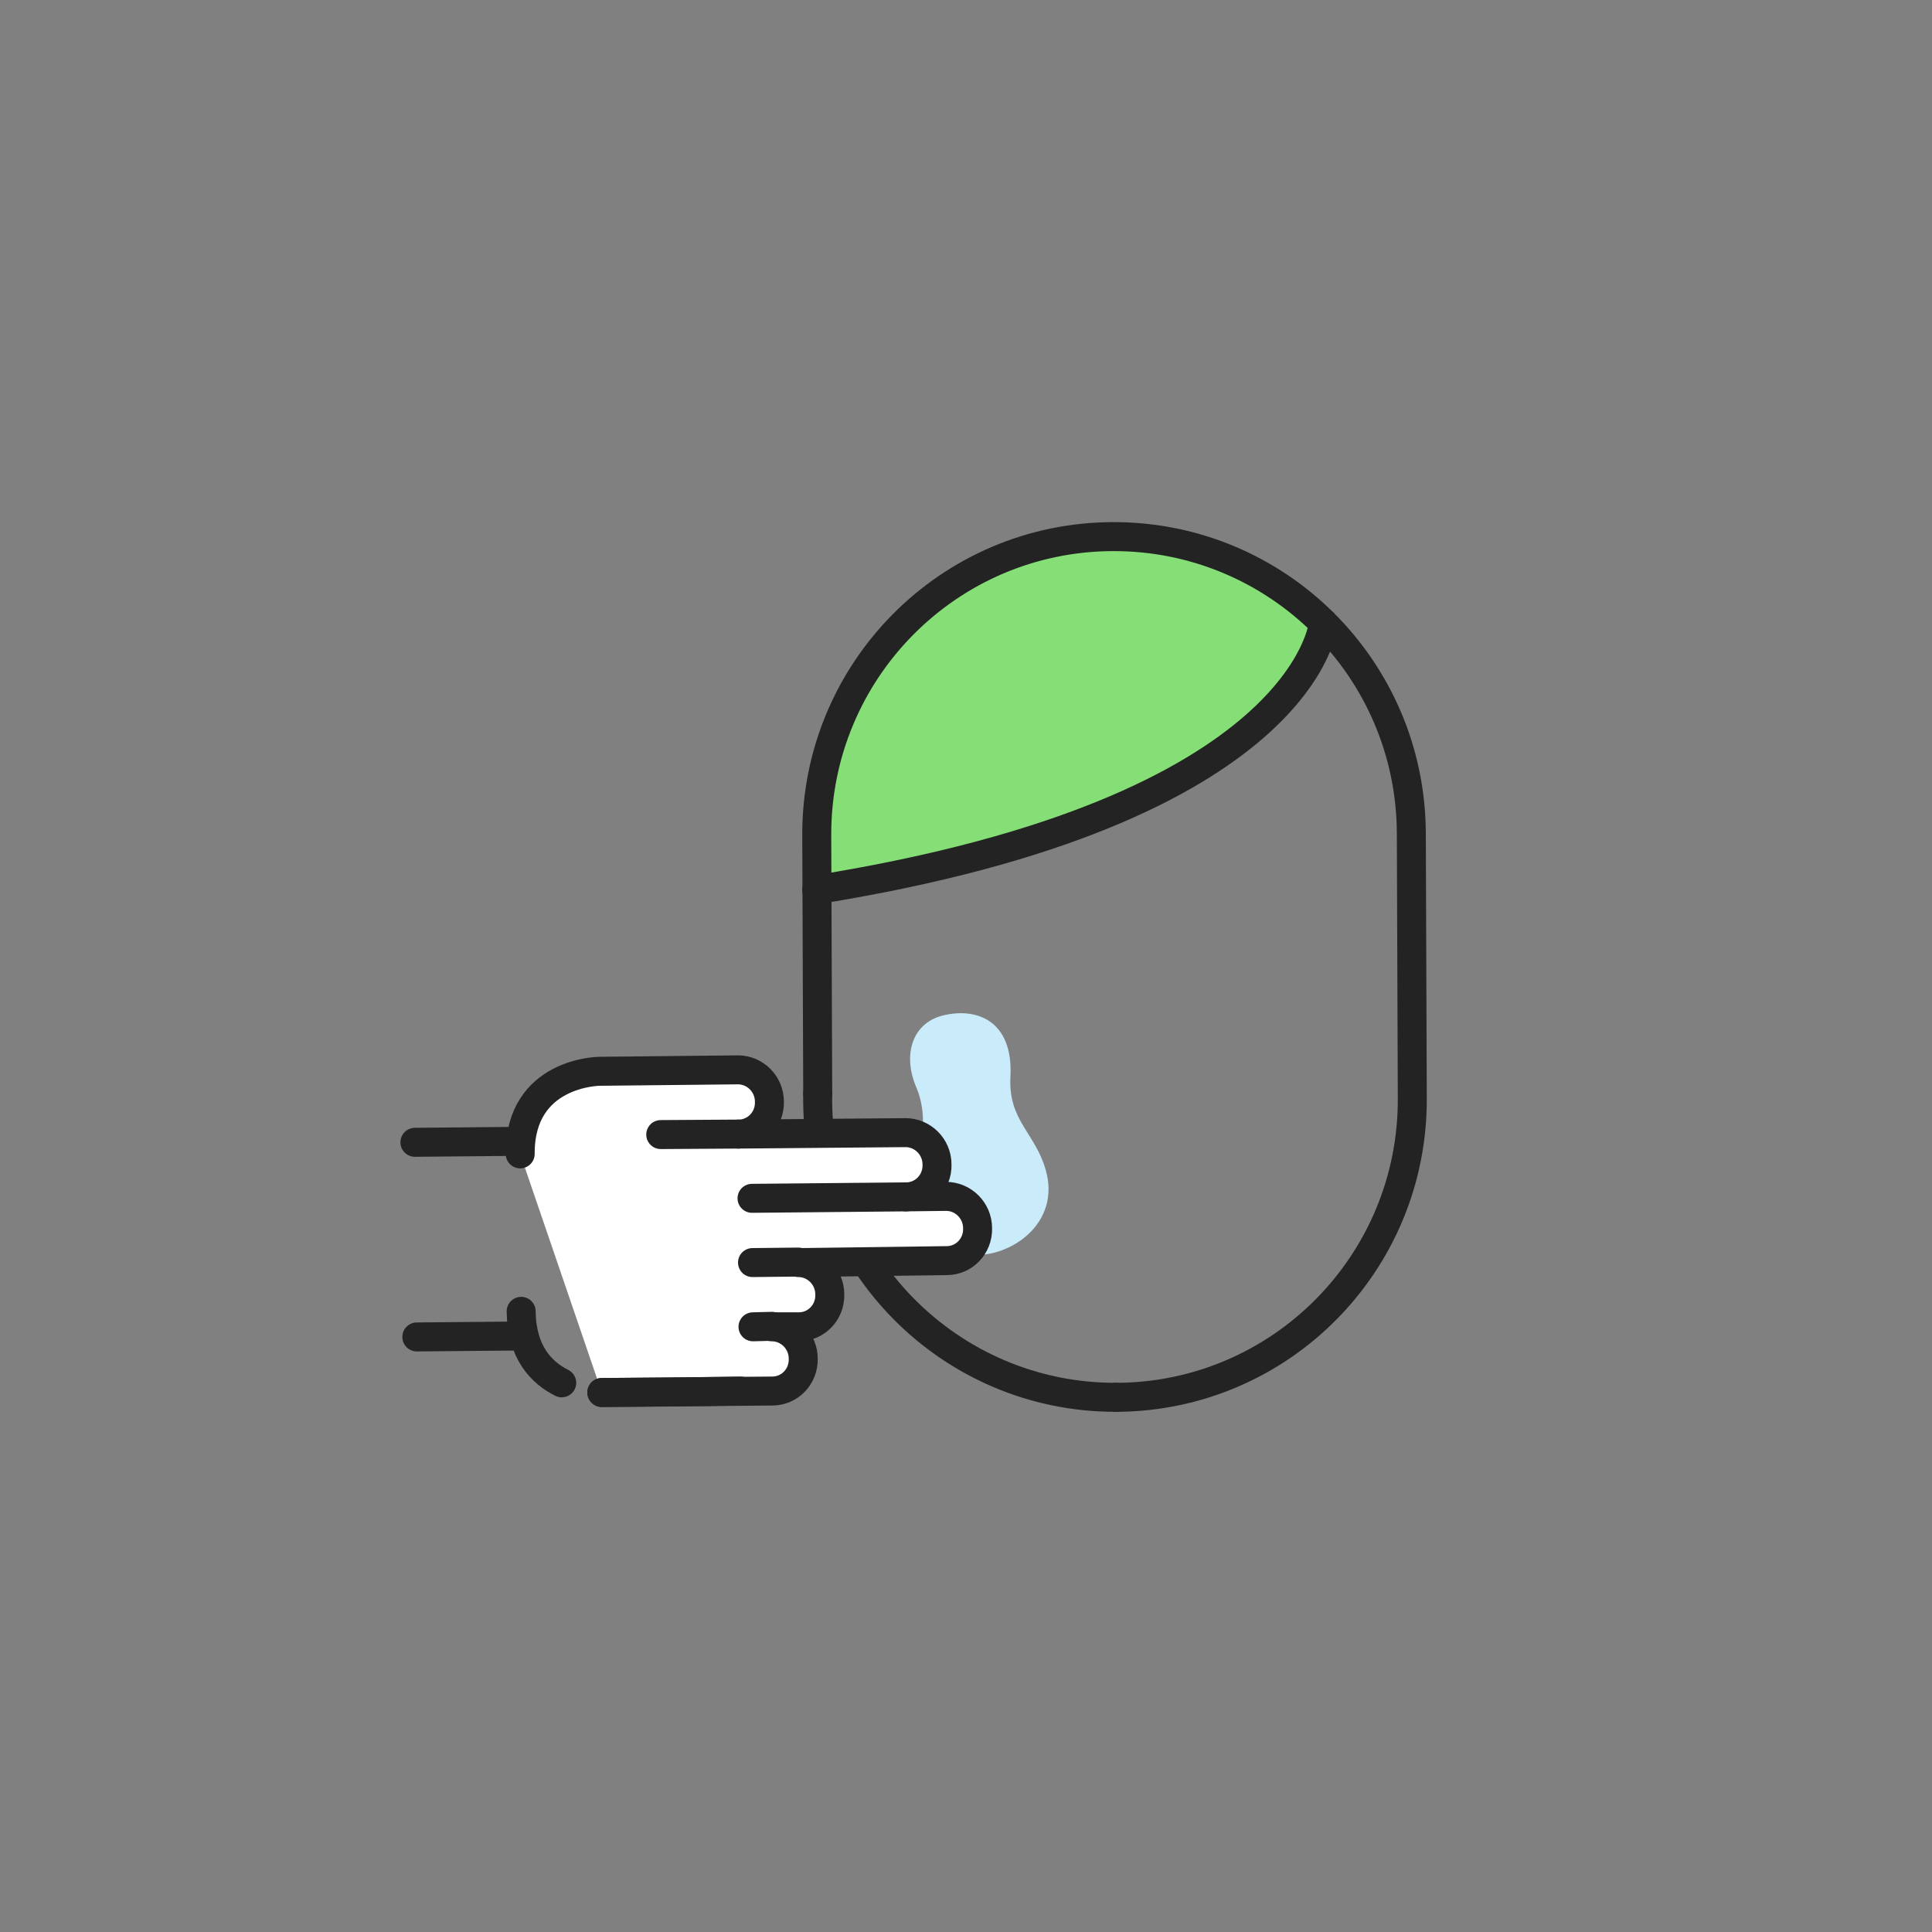
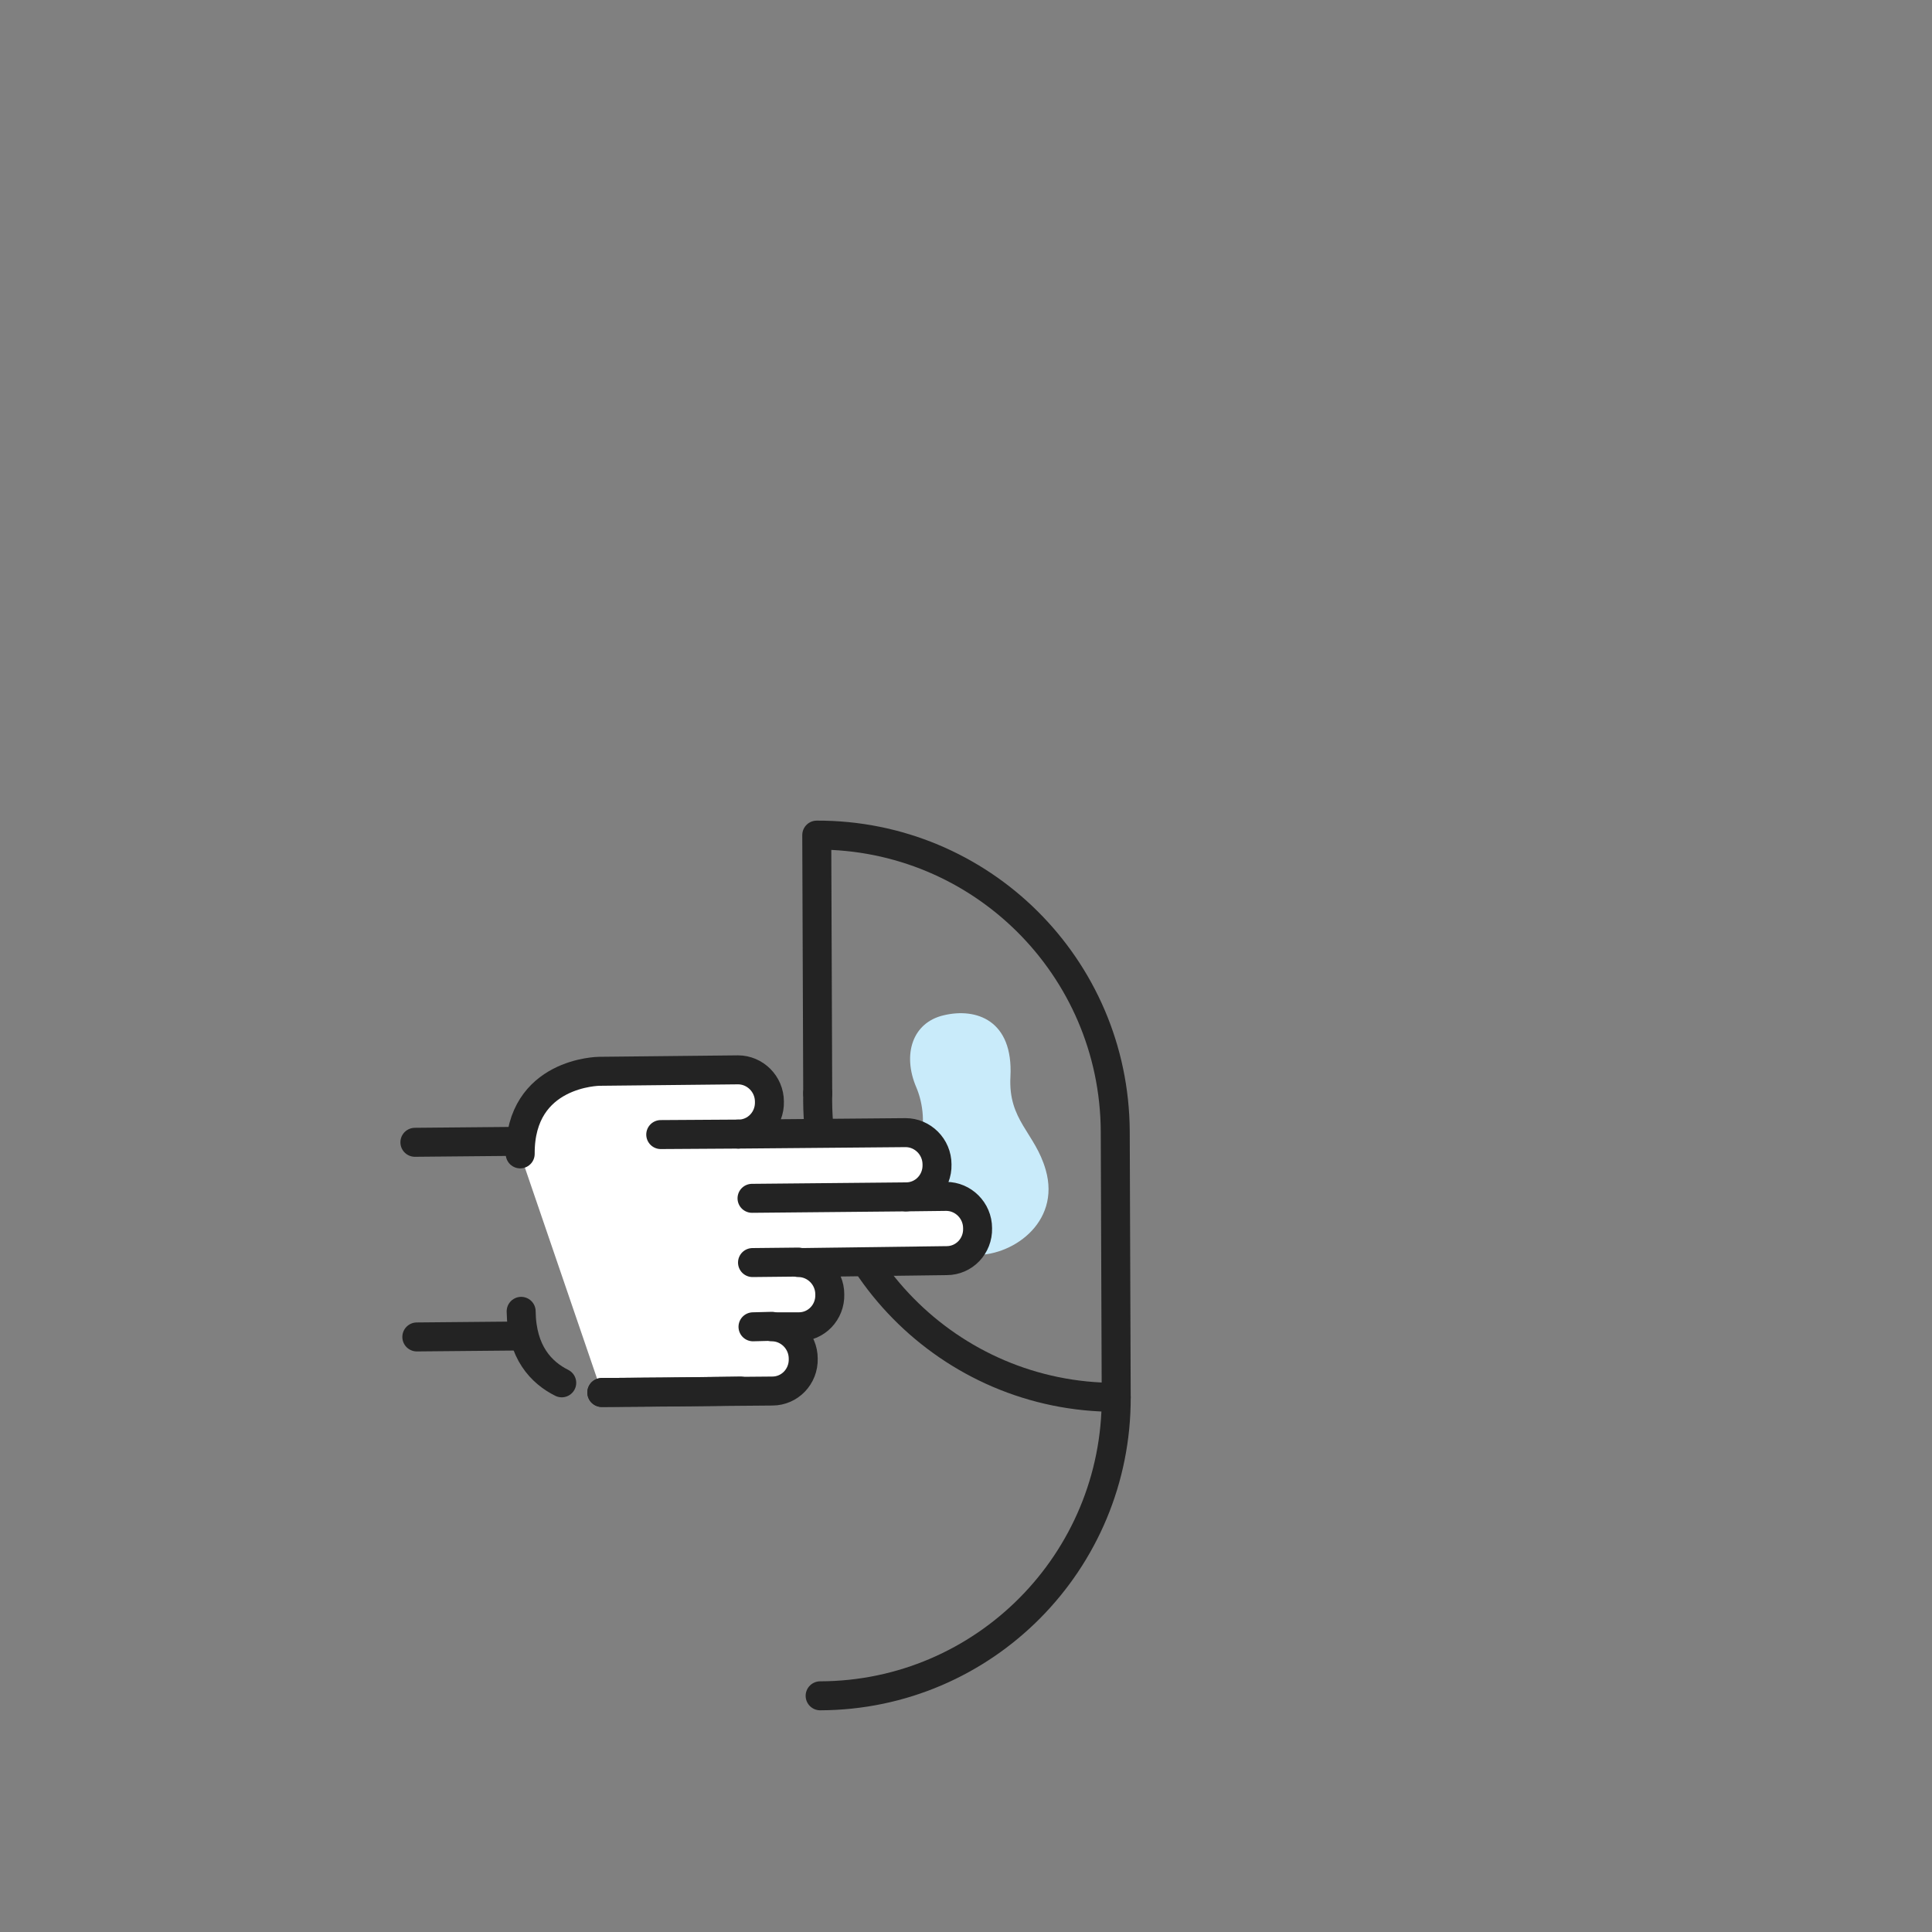
<svg xmlns="http://www.w3.org/2000/svg" version="1.1" id="Layer_1" x="0px" y="0px" viewBox="0 0 400 400" style="enable-background:new 0 0 400 400;" xml:space="preserve">
  <rect x="0" y="0" width="400" height="400" fill="#808080" stroke="none" />
  <style type="text/css">
	.st0{fill:#85DE76;}
	.st1{fill:none;stroke:#232323;stroke-width:6;stroke-linecap:round;stroke-linejoin:round;stroke-miterlimit:10;}
	.st2{fill:#C9EBFA;}
	.st3{fill:#FFFFFF;stroke:#232323;stroke-width:6;stroke-linecap:round;stroke-linejoin:round;stroke-miterlimit:10;}
</style>
  <g id="Layer_2_00000098920495130113218150000017698056349151647886_">
</g>
  <g>
-     <path class="st0" d="M205,115.5c-20.7,9.8-34.2,38.6-37.6,60.4c-2.4,14.9,50.5-1.1,63.6-7.3c15.8-7.5,48.2-21.6,40.7-40.5   c-3.1-7.8-26.3-19.3-39.5-17.5C224.7,111.6,213.4,111.6,205,115.5z" />
    <path class="st1" d="M231.1,289.3c-34.5,0.1-62.5-28.2-61.8-63" />
-     <path class="st1" d="M169.3,226.4l-0.2-53.5c-0.1-34,27.3-61.7,61.3-61.8l0,0c34-0.1,61.6,27.3,61.8,61.3l0.2,55.1   c0.1,34-27.3,61.7-61.3,61.8l0,0" />
-     <path class="st1" d="M274,129c0,0-3.3,38.9-104.9,55.2" />
+     <path class="st1" d="M169.3,226.4l-0.2-53.5l0,0c34-0.1,61.6,27.3,61.8,61.3l0.2,55.1   c0.1,34-27.3,61.7-61.3,61.8l0,0" />
  </g>
  <g>
    <path class="st2" d="M195.4,210.2c-6.5,1.5-8.6,8.1-5.7,14.9c1.5,3.5,1.9,8.1,0.6,11.7c-0.4,0.6-2.3,5.3-2.5,7.2   c-0.6,8.1,5.4,15.2,13.4,15.8s18.5-6.5,15.3-17.6c-2.2-7.7-7.8-10.2-7.3-19.3C209.8,211.2,202.1,208.6,195.4,210.2z" />
  </g>
  <g>
    <line class="st1" x1="107.6" y1="236.3" x2="85.9" y2="236.5" />
    <line class="st1" x1="108" y1="276.6" x2="86.3" y2="276.8" />
    <path class="st3" d="M124.6,288.3l35.3-0.3c3.6,0,6.5-3,6.4-6.7c0-3.7-3-6.6-6.5-6.6h5.6c3.6,0,6.5-3,6.4-6.7c0-3.7-3-6.6-6.5-6.6   L196,261c3.6,0,6.5-3,6.4-6.7c0-3.7-3-6.6-6.5-6.6l-8.3,0.1c3.6,0,6.5-3,6.4-6.7c0-3.7-3-6.6-6.5-6.6l-34.6,0.3   c3.6,0,6.5-3,6.4-6.7c0-3.7-3-6.6-6.5-6.6l-28.7,0.3c0,0-16.5,0.1-16.4,17.1" />
    <path class="st3" d="M116.3,286.3c-4.2-2.1-8.3-6.3-8.4-14.8" />
    <polyline class="st3" points="153.3,288 138.9,288.2 124.6,288.3  " />
    <line class="st1" x1="152.8" y1="234.8" x2="136.8" y2="234.9" />
    <line class="st1" x1="187.6" y1="247.8" x2="155.7" y2="248.1" />
    <line class="st1" x1="165.3" y1="261.3" x2="155.8" y2="261.4" />
    <line class="st1" x1="159.8" y1="274.6" x2="155.9" y2="274.7" />
  </g>
</svg>